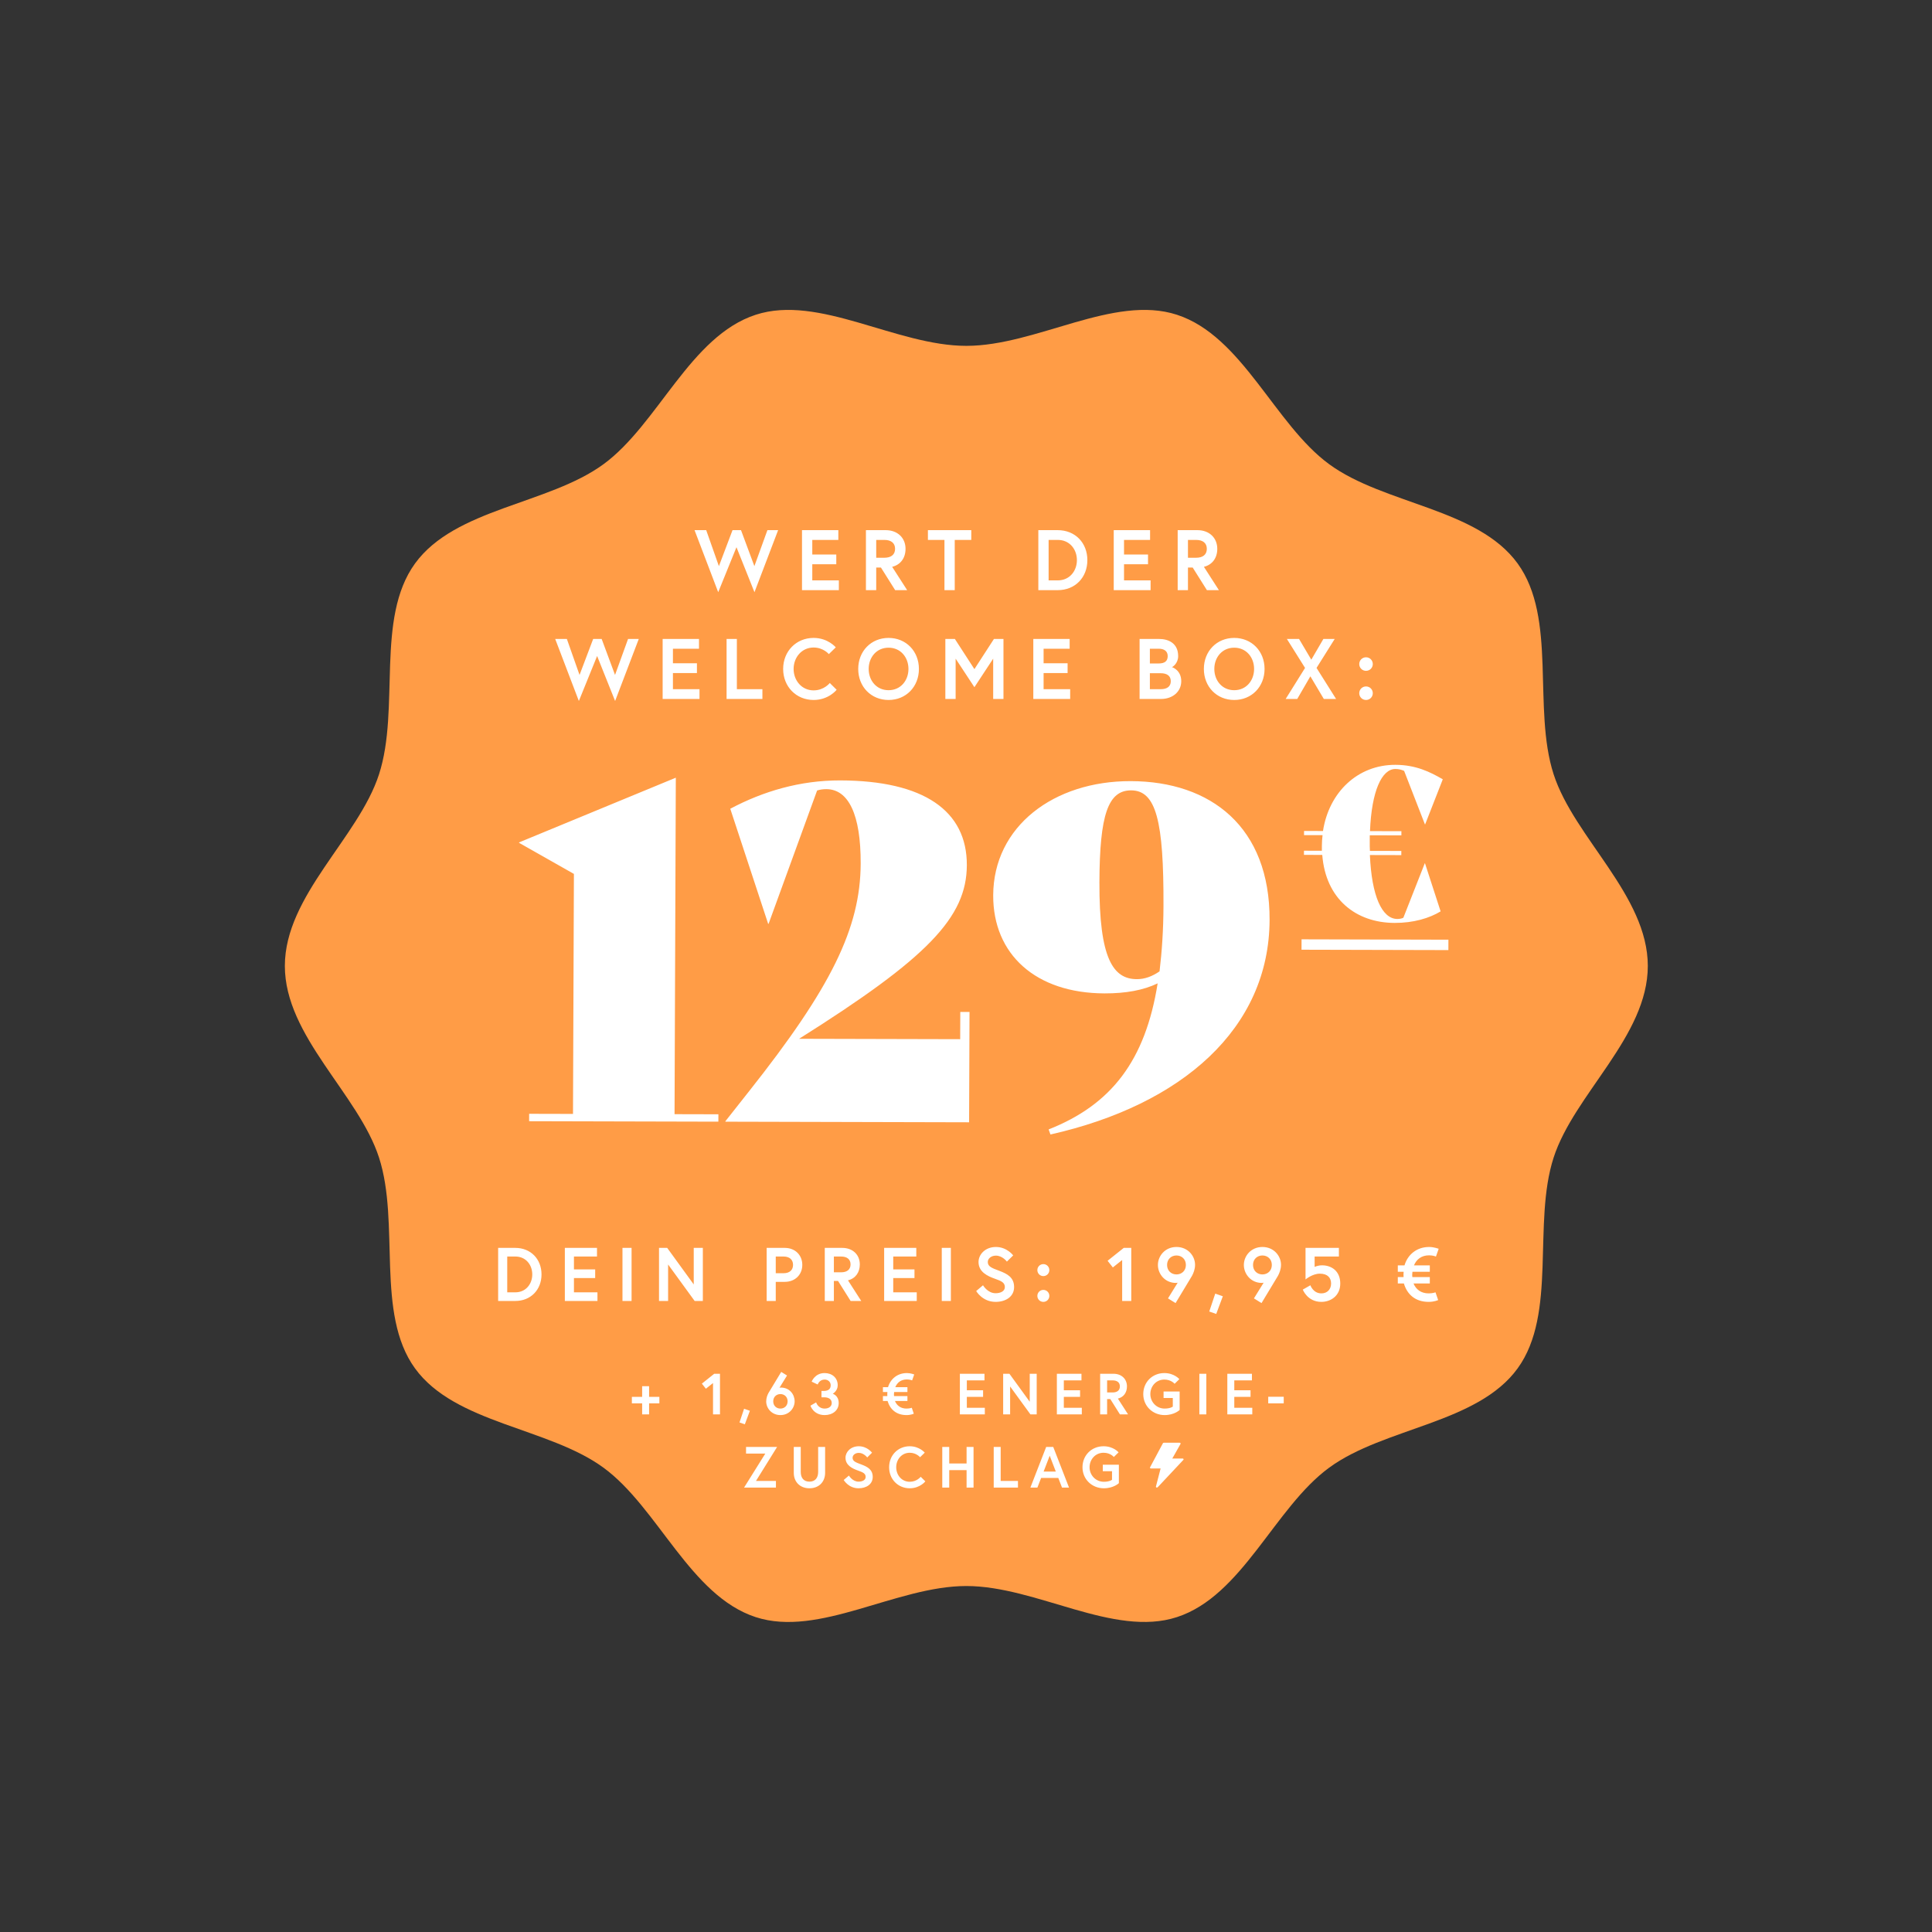
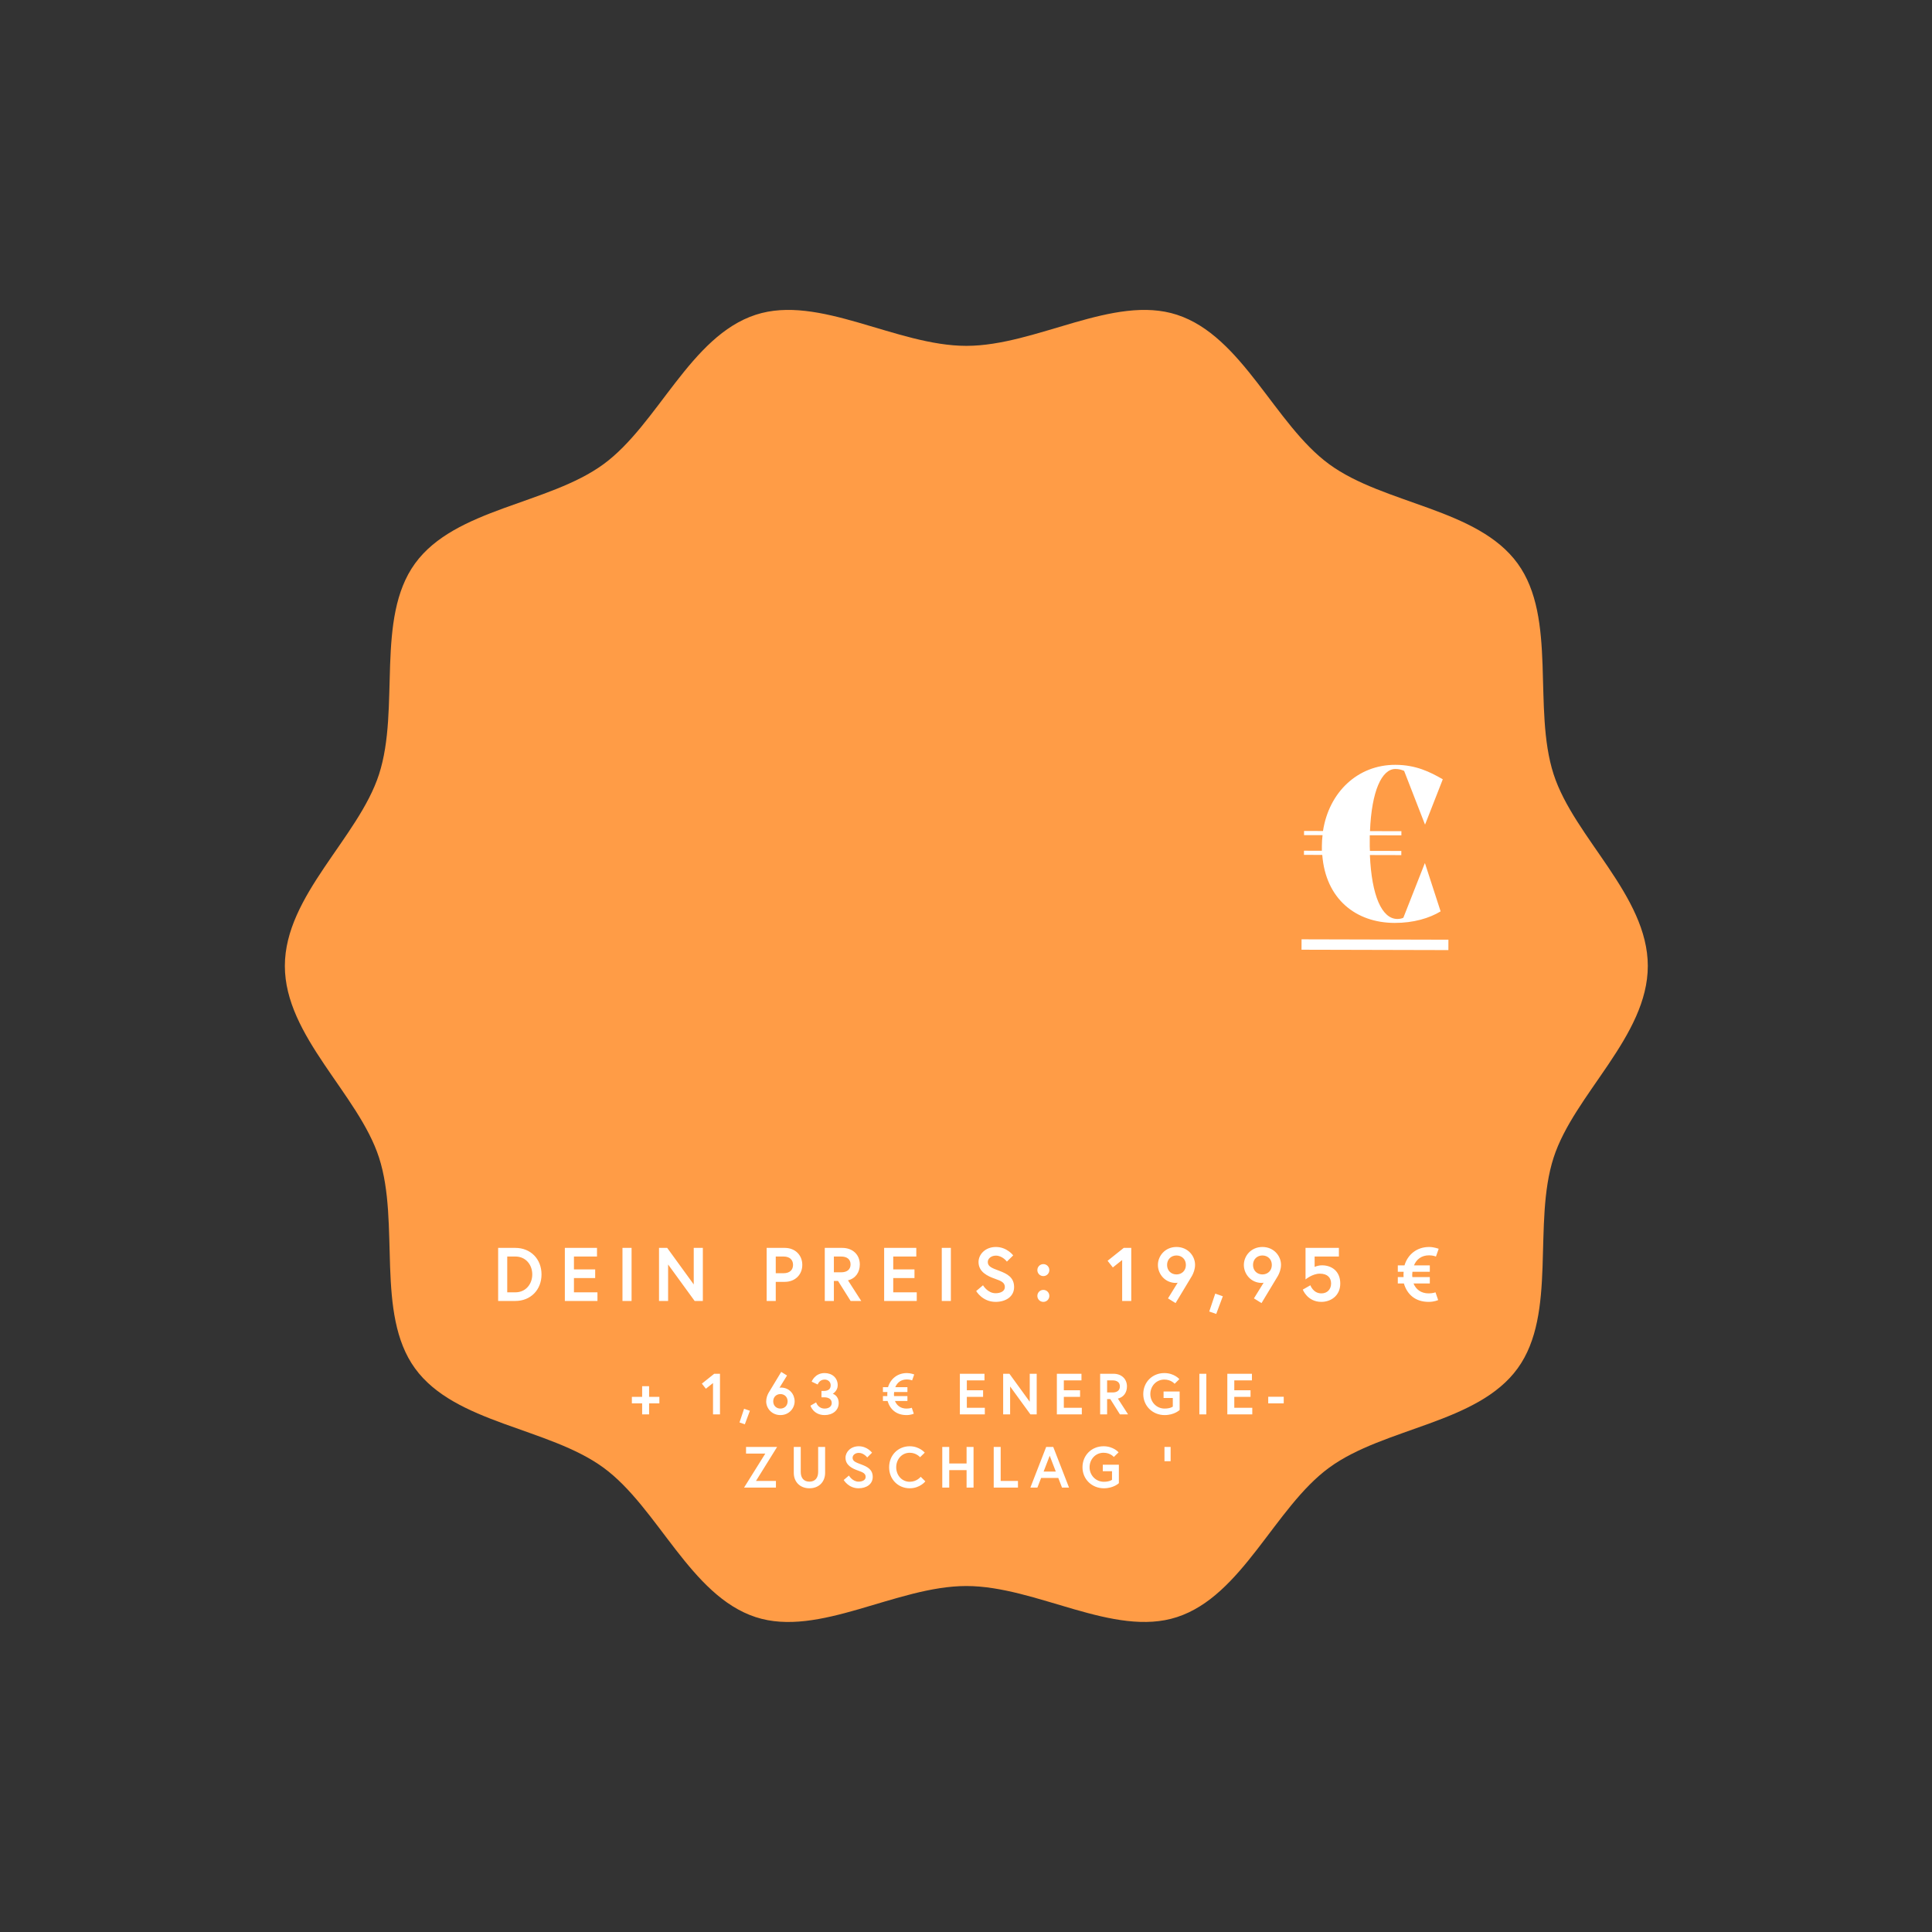
<svg xmlns="http://www.w3.org/2000/svg" width="2930" height="2930" viewBox="0 0 2930 2930" fill="none">
  <rect x="0" y="0" width="2930" height="2930" fill="#333333" stroke="none" />
  <path d="M2499 1464.92C2499 1358.21 2387.29 1270.52 2356.16 1174.22C2323.91 1074.41 2361.85 937.754 2301.66 854.677C2240.87 770.775 2099.34 765.096 2015.81 704.032C1933.1 643.579 1884.31 509.789 1784.94 477.364C1689.07 446.099 1571.74 524.505 1465.5 524.505C1359.26 524.505 1241.93 446.099 1146.06 477.364C1046.69 509.758 997.902 643.579 915.192 704.032C831.661 765.096 690.101 770.775 629.338 854.677C569.152 937.754 607.117 1074.41 574.836 1174.22C543.709 1270.55 432 1358.21 432 1464.92C432 1571.63 543.709 1659.31 574.836 1755.61C607.087 1855.42 569.152 1992.08 629.338 2075.16C690.132 2159.06 831.661 2164.74 915.192 2225.8C997.902 2286.25 1046.69 2420.05 1146.06 2452.47C1241.93 2483.74 1359.26 2405.3 1465.5 2405.3C1571.74 2405.3 1689.07 2483.7 1784.94 2452.44C1884.31 2420.05 1933.1 2286.22 2015.81 2225.77C2099.34 2164.71 2240.9 2159.03 2301.66 2075.13C2361.85 1992.05 2323.88 1855.39 2356.16 1755.58C2387.29 1659.31 2499 1571.66 2499 1464.92Z" fill="#FF9C46" />
-   <path d="M1180.08 804H1163.83L1144.07 858.6L1123.79 804H1110.92L1090.25 858.6L1071.01 804H1053.33L1089.21 898.12L1116.9 829.87L1144.2 898.12L1180.08 804ZM1231.88 818.82H1271.4V804H1216.28V895H1272.18V880.18H1231.88V855.74H1268.28V840.92H1231.88V818.82ZM1313.24 895H1328.84V860.68H1335.99L1357.57 895H1375.77L1353.02 859.64C1366.02 856.39 1373.3 845.99 1373.3 832.34C1373.3 815.7 1361.21 804 1343.14 804H1313.24V895ZM1341.19 845.86H1328.84V818.82H1341.19C1351.2 818.82 1357.44 823.37 1357.44 832.34C1357.44 841.31 1351.2 845.86 1341.19 845.86ZM1432.32 895H1447.92V818.82H1473.01V804H1407.23V818.82H1432.32V895ZM1604.07 804H1574.69V895H1604.07C1630.59 895 1649.05 875.76 1649.05 849.5C1649.05 823.24 1630.59 804 1604.07 804ZM1604.33 880.18H1590.29V818.82H1604.33C1622.01 818.82 1633.19 832.86 1633.19 849.5C1633.19 866.01 1622.01 880.18 1604.33 880.18ZM1704.65 818.82H1744.17V804H1689.05V895H1744.95V880.18H1704.65V855.74H1741.05V840.92H1704.65V818.82ZM1786.02 895H1801.62V860.68H1808.77L1830.35 895H1848.55L1825.8 859.64C1838.8 856.39 1846.08 845.99 1846.08 832.34C1846.08 815.7 1833.99 804 1815.92 804H1786.02V895ZM1813.97 845.86H1801.62V818.82H1813.97C1823.98 818.82 1830.22 823.37 1830.22 832.34C1830.22 841.31 1823.98 845.86 1813.97 845.86ZM968.745 969H952.495L932.735 1023.6L912.455 969H899.585L878.915 1023.6L859.675 969H841.995L877.875 1063.12L905.565 994.87L932.865 1063.12L968.745 969ZM1020.54 983.82H1060.06V969H1004.94V1060H1060.84V1045.18H1020.54V1020.74H1056.94V1005.92H1020.54V983.82ZM1101.9 1060H1156.24V1045.18H1117.5V969H1101.9V1060ZM1233.85 1047C1215.91 1047 1203.56 1032.05 1203.56 1014.5C1203.56 996.95 1215.91 982 1233.85 982C1248.8 982 1256.99 992.01 1256.99 992.01L1267.52 981.74C1267.52 981.74 1255.69 967.44 1233.85 967.44C1207.59 967.44 1187.7 987.59 1187.7 1014.5C1187.7 1041.41 1207.59 1061.56 1233.85 1061.56C1256.86 1061.56 1268.82 1046.09 1268.82 1046.09L1258.42 1035.82C1258.42 1035.82 1249.84 1047 1233.85 1047ZM1347.57 967.44C1321.05 967.44 1301.55 987.59 1301.55 1014.5C1301.55 1041.41 1321.05 1061.56 1347.57 1061.56C1374.09 1061.56 1393.59 1041.41 1393.59 1014.5C1393.59 987.59 1374.09 967.44 1347.57 967.44ZM1347.57 1046.74C1329.24 1046.74 1317.41 1032.05 1317.41 1014.5C1317.41 996.95 1329.24 982.26 1347.57 982.26C1365.9 982.26 1377.73 996.95 1377.73 1014.5C1377.73 1032.05 1365.9 1046.74 1347.57 1046.74ZM1433.68 969V1060H1449.28V998.9L1477.75 1042.19L1506.22 998.9V1060H1521.82V969H1507.39L1477.75 1014.76L1448.11 969H1433.68ZM1582.68 983.82H1622.2V969H1567.08V1060H1622.98V1045.18H1582.68V1020.74H1619.08V1005.92H1582.68V983.82ZM1728.26 1060H1761.02C1778.18 1060 1791.44 1049.08 1791.44 1033.09C1791.44 1016.71 1778.57 1012.03 1777.27 1011.77C1778.57 1011.38 1786.76 1006.05 1786.76 995C1786.76 975.89 1772.59 969 1757.77 969H1728.26V1060ZM1760.5 1045.18H1743.86V1021H1760.5C1769.08 1021 1775.58 1024.51 1775.58 1033.09C1775.58 1041.67 1769.08 1045.18 1760.5 1045.18ZM1743.86 1006.18V983.82H1757.25C1764.92 983.82 1770.9 987.07 1770.9 995C1770.9 1002.93 1765.96 1006.18 1757.25 1006.18H1743.86ZM1871.76 967.44C1845.24 967.44 1825.74 987.59 1825.74 1014.5C1825.74 1041.41 1845.24 1061.56 1871.76 1061.56C1898.28 1061.56 1917.78 1041.41 1917.78 1014.5C1917.78 987.59 1898.28 967.44 1871.76 967.44ZM1871.76 1046.74C1853.43 1046.74 1841.6 1032.05 1841.6 1014.5C1841.6 996.95 1853.43 982.26 1871.76 982.26C1890.09 982.26 1901.92 996.95 1901.92 1014.5C1901.92 1032.05 1890.09 1046.74 1871.76 1046.74ZM2007.66 1060H2026.25L1996.61 1012.94L2024.17 969H2007.01L1988.68 1000.46L1970.09 969H1951.63L1979.19 1012.94L1949.81 1060H1967.36L1987.25 1025.68L2007.66 1060ZM2061.39 1051.29C2061.39 1057.01 2065.94 1061.56 2071.66 1061.56C2077.38 1061.56 2081.93 1057.01 2081.93 1051.29C2081.93 1045.57 2077.38 1041.02 2071.66 1041.02C2065.94 1041.02 2061.39 1045.57 2061.39 1051.29ZM2061.39 1007.09C2061.39 1012.81 2065.94 1017.36 2071.66 1017.36C2077.38 1017.36 2081.93 1012.81 2081.93 1007.09C2081.93 1001.37 2077.38 996.82 2071.66 996.82C2065.94 996.82 2061.39 1001.37 2061.39 1007.09Z" fill="white" />
  <path d="M781.452 1892.5H755.462V1973H781.452C804.912 1973 821.242 1955.98 821.242 1932.75C821.242 1909.52 804.912 1892.5 781.452 1892.5ZM781.682 1959.89H769.262V1905.61H781.682C797.322 1905.61 807.212 1918.03 807.212 1932.75C807.212 1947.35 797.322 1959.89 781.682 1959.89ZM870.426 1905.61H905.386V1892.5H856.626V1973H906.076V1959.89H870.426V1938.27H902.626V1925.16H870.426V1905.61ZM944.015 1973H957.815V1892.5H944.015V1973ZM999.433 1892.5V1973H1013.23V1917.68L1053.48 1973H1065.9V1892.5H1052.1V1947.93L1011.85 1892.5H999.433ZM1188.32 1930.91H1176.48V1905.61H1188.32C1197.75 1905.61 1202.7 1910.67 1202.7 1918.26C1202.7 1925.85 1197.75 1930.91 1188.32 1930.91ZM1162.68 1973H1176.48V1944.02H1190.05C1206.03 1944.02 1216.73 1932.98 1216.73 1918.26C1216.73 1903.54 1206.03 1892.5 1190.05 1892.5H1162.68V1973ZM1250.82 1973H1264.62V1942.64H1270.94L1290.03 1973H1306.13L1286.01 1941.72C1297.51 1938.84 1303.95 1929.64 1303.95 1917.57C1303.95 1902.85 1293.25 1892.5 1277.27 1892.5H1250.82V1973ZM1275.54 1929.53H1264.62V1905.61H1275.54C1284.4 1905.61 1289.92 1909.64 1289.92 1917.57C1289.92 1925.5 1284.4 1929.53 1275.54 1929.53ZM1354.66 1905.61H1389.62V1892.5H1340.86V1973H1390.31V1959.89H1354.66V1938.27H1386.86V1925.16H1354.66V1905.61ZM1428.25 1973H1442.05V1892.5H1428.25V1973ZM1523.92 1951.95C1523.92 1958.51 1516.79 1961.27 1509.89 1961.27C1497.7 1961.27 1490.8 1949.19 1490.8 1949.19L1480.45 1957.93C1480.45 1957.93 1489.76 1974.38 1509.89 1974.38C1525.07 1974.38 1537.95 1966.56 1537.95 1951.95C1537.95 1937.35 1527.71 1931.83 1515.41 1927.23C1504.37 1923.09 1498.04 1920.9 1498.04 1913.89C1498.04 1908.48 1503.45 1904.23 1510.35 1904.23C1520.35 1904.23 1527.02 1913.31 1527.02 1913.31L1536.57 1903.88C1536.57 1903.88 1527.14 1891.12 1510.35 1891.12C1494.13 1891.12 1484.01 1902.5 1484.01 1913.89C1484.01 1928.84 1497.35 1935.28 1509.2 1939.42C1518.74 1942.75 1523.92 1945.17 1523.92 1951.95ZM1573.22 1965.29C1573.22 1970.35 1577.25 1974.38 1582.31 1974.38C1587.37 1974.38 1591.39 1970.35 1591.39 1965.29C1591.39 1960.23 1587.37 1956.21 1582.31 1956.21C1577.25 1956.21 1573.22 1960.23 1573.22 1965.29ZM1573.22 1926.19C1573.22 1931.25 1577.25 1935.28 1582.31 1935.28C1587.37 1935.28 1591.39 1931.25 1591.39 1926.19C1591.39 1921.13 1587.37 1917.11 1582.31 1917.11C1577.25 1917.11 1573.22 1921.13 1573.22 1926.19ZM1679.75 1912.05L1687.69 1922.17L1701.83 1910.9V1973H1715.63V1892.5H1704.25L1679.75 1912.05ZM1771.33 1969.09L1782.83 1976.22C1782.83 1976.22 1806.52 1937.12 1807.79 1934.82C1809.86 1930.91 1812.39 1925.04 1812.39 1918.14C1812.39 1904.69 1801.46 1891.12 1784.21 1891.12C1766.96 1891.12 1756.04 1904.69 1756.04 1918.37C1756.04 1932.06 1766.73 1945.63 1783.29 1945.63C1784.56 1945.63 1786.05 1945.28 1786.05 1945.28L1771.33 1969.09ZM1784.21 1932.75C1776.28 1932.75 1769.95 1927.11 1769.95 1918.37C1769.95 1909.64 1776.28 1904 1784.21 1904C1792.15 1904 1798.47 1909.64 1798.47 1918.37C1798.47 1927.11 1792.15 1932.75 1784.21 1932.75ZM1843 1961.84L1833.91 1988.99L1844.49 1992.67L1854.5 1965.87L1843 1961.84ZM1901.67 1969.09L1913.17 1976.22C1913.17 1976.22 1936.86 1937.12 1938.13 1934.82C1940.2 1930.91 1942.73 1925.04 1942.73 1918.14C1942.73 1904.69 1931.8 1891.12 1914.55 1891.12C1897.3 1891.12 1886.38 1904.69 1886.38 1918.37C1886.38 1932.06 1897.07 1945.63 1913.63 1945.63C1914.9 1945.63 1916.39 1945.28 1916.39 1945.28L1901.67 1969.09ZM1914.55 1932.75C1906.62 1932.75 1900.29 1927.11 1900.29 1918.37C1900.29 1909.64 1906.62 1904 1914.55 1904C1922.49 1904 1928.81 1909.64 1928.81 1918.37C1928.81 1927.11 1922.49 1932.75 1914.55 1932.75ZM2032.59 1946.55C2032.59 1927.69 2019.37 1918.95 2005.11 1918.95C1998.21 1918.95 1993.72 1921.36 1993.72 1921.36V1905.61H2030.52V1892.5H1979.92V1940.34C1979.92 1940.34 1990.39 1931.6 2001.54 1931.6C2013.5 1931.6 2018.68 1937.92 2018.68 1946.55C2018.68 1954.94 2013.27 1961.5 2003.96 1961.5C1991.42 1961.5 1987.28 1949.19 1987.28 1949.19L1975.78 1955.75C1975.78 1955.75 1982.68 1974.38 2003.96 1974.38C2017.87 1974.38 2032.59 1965.41 2032.59 1946.55ZM2119.87 1928.72H2128.72C2128.61 1929.99 2128.49 1931.37 2128.49 1932.75C2128.49 1934.13 2128.49 1935.51 2128.61 1936.77H2119.87V1946.43H2129.07C2134.01 1963.11 2146.43 1974.38 2166.67 1974.38C2175.41 1974.38 2181.05 1971.62 2181.05 1971.62L2177.02 1959.89C2177.02 1959.89 2173 1961.5 2166.67 1961.5C2154.94 1961.5 2147.35 1955.4 2143.67 1946.43H2168.4V1936.77H2141.95C2141.72 1935.51 2141.72 1934.13 2141.72 1932.75C2141.72 1931.37 2141.83 1930.1 2142.06 1928.72H2168.4V1919.06H2144.36C2148.04 1910.09 2155.52 1903.77 2167.36 1903.77C2173.34 1903.77 2177.71 1905.61 2177.71 1905.61L2181.85 1893.88C2181.85 1893.88 2174.84 1891.12 2167.36 1891.12C2148.85 1891.12 2134.93 1902.39 2129.99 1919.06H2119.87V1928.72Z" fill="white" />
  <path d="M999.983 2118.42H984.407V2102.23H973.847V2118.42H958.271V2128.28H973.847V2145H984.407V2128.28H999.983V2118.42ZM1064.44 2098.36L1070.51 2106.1L1081.34 2097.48V2145H1091.9V2083.4H1083.18L1064.44 2098.36ZM1128.45 2136.46L1121.49 2157.23L1129.59 2160.05L1137.25 2139.54L1128.45 2136.46ZM1193.58 2086.04L1184.78 2080.58C1184.78 2080.58 1166.39 2110.86 1165.42 2112.62C1163.84 2115.52 1161.99 2120.1 1161.99 2125.38C1161.99 2135.67 1170.35 2146.06 1183.55 2146.06C1196.75 2146.06 1205.11 2135.67 1205.11 2125.2C1205.11 2114.73 1197.54 2104.34 1184.26 2104.34C1183.29 2104.34 1182.14 2104.61 1182.14 2104.61L1193.58 2086.04ZM1183.55 2114.2C1189.62 2114.2 1194.46 2118.51 1194.46 2125.2C1194.46 2131.89 1189.62 2136.2 1183.55 2136.2C1177.48 2136.2 1172.64 2131.89 1172.64 2125.2C1172.64 2118.51 1177.48 2114.2 1183.55 2114.2ZM1259.8 2100.82C1259.8 2107.07 1255.58 2109.45 1249.15 2109.45H1245.81V2119.13H1250.21C1255.75 2119.13 1261.38 2121.33 1261.38 2127.84C1261.38 2132.59 1257.34 2136.2 1250.65 2136.2C1240.44 2136.2 1237.71 2126.78 1237.71 2126.78L1229.09 2131.8C1229.09 2131.8 1233.49 2146.06 1250.65 2146.06C1262.62 2146.06 1271.94 2139.02 1271.94 2127.84C1271.94 2116.05 1262.88 2113.76 1262.88 2113.76C1262.88 2113.76 1270.45 2109.62 1270.45 2100.82C1270.45 2089.47 1261.82 2082.34 1250.56 2082.34C1235.69 2082.34 1230.94 2095.37 1230.94 2095.37L1240.09 2099.68C1240.09 2099.68 1242.55 2092.2 1250.56 2092.2C1256.02 2092.2 1259.8 2095.9 1259.8 2100.82ZM1339.02 2111.12H1345.8C1345.71 2112.09 1345.62 2113.14 1345.62 2114.2C1345.62 2115.26 1345.62 2116.31 1345.71 2117.28H1339.02V2124.67H1346.06C1349.85 2137.43 1359.35 2146.06 1374.84 2146.06C1381.53 2146.06 1385.84 2143.94 1385.84 2143.94L1382.76 2134.97C1382.76 2134.97 1379.68 2136.2 1374.84 2136.2C1365.86 2136.2 1360.06 2131.54 1357.24 2124.67H1376.16V2117.28H1355.92C1355.74 2116.31 1355.74 2115.26 1355.74 2114.2C1355.74 2113.14 1355.83 2112.18 1356.01 2111.12H1376.16V2103.73H1357.77C1360.58 2096.86 1366.3 2092.02 1375.37 2092.02C1379.94 2092.02 1383.29 2093.43 1383.29 2093.43L1386.46 2084.46C1386.46 2084.46 1381.09 2082.34 1375.37 2082.34C1361.2 2082.34 1350.55 2090.97 1346.77 2103.73H1339.02V2111.12ZM1466.27 2093.43H1493.03V2083.4H1455.71V2145H1493.55V2134.97H1466.27V2118.42H1490.91V2108.39H1466.27V2093.43ZM1521.35 2083.4V2145H1531.91V2102.67L1562.71 2145H1572.22V2083.4H1561.66V2125.82L1530.86 2083.4H1521.35ZM1613.36 2093.43H1640.12V2083.4H1602.8V2145H1640.64V2134.97H1613.36V2118.42H1638V2108.39H1613.36V2093.43ZM1668.44 2145H1679V2121.77H1683.84L1698.45 2145H1710.77L1695.37 2121.06C1704.17 2118.86 1709.1 2111.82 1709.1 2102.58C1709.1 2091.32 1700.92 2083.4 1688.68 2083.4H1668.44V2145ZM1687.36 2111.74H1679V2093.43H1687.36C1694.14 2093.43 1698.36 2096.51 1698.36 2102.58C1698.36 2108.66 1694.14 2111.74 1687.36 2111.74ZM1766.21 2136.2C1753.8 2136.2 1744.56 2126.08 1744.56 2114.2C1744.56 2102.32 1753.36 2092.2 1765.77 2092.2C1776.24 2092.2 1781.35 2098.62 1781.35 2098.62L1788.56 2091.58C1788.56 2091.58 1780.91 2082.34 1765.77 2082.34C1747.73 2082.34 1733.83 2095.98 1733.83 2114.2C1733.83 2132.42 1748.17 2146.06 1766.21 2146.06C1781.17 2146.06 1789 2138.31 1789 2138.31V2110.33H1764.63V2120.18H1778.62V2133.21C1778.62 2133.21 1775.01 2136.2 1766.21 2136.2ZM1818.91 2145H1829.47V2083.4H1818.91V2145ZM1871.88 2093.43H1898.63V2083.4H1861.32V2145H1899.16V2134.97H1871.88V2118.42H1896.52V2108.39H1871.88V2093.43ZM1923.35 2128.28H1946.85V2118.25H1923.35V2128.28ZM1131.43 2194.4V2204.43H1160.64L1128.43 2256H1176.75V2245.97H1146.47L1178.51 2194.4H1131.43ZM1240.78 2232.33C1240.78 2241.13 1236.29 2247.02 1227.58 2247.02C1218.78 2247.02 1214.38 2241.13 1214.38 2232.33C1214.38 2212 1214.38 2194.4 1214.38 2194.4H1203.82V2233.65C1203.82 2247.2 1213.06 2257.06 1227.58 2257.06C1242.1 2257.06 1251.34 2247.2 1251.34 2233.65V2194.4H1240.78C1240.78 2194.4 1240.78 2212 1240.78 2232.33ZM1312.81 2239.9C1312.81 2244.91 1307.35 2247.02 1302.07 2247.02C1292.74 2247.02 1287.46 2237.78 1287.46 2237.78L1279.54 2244.47C1279.54 2244.47 1286.67 2257.06 1302.07 2257.06C1313.69 2257.06 1323.54 2251.07 1323.54 2239.9C1323.54 2228.72 1315.71 2224.5 1306.3 2220.98C1297.85 2217.81 1293.01 2216.14 1293.01 2210.77C1293.01 2206.63 1297.14 2203.38 1302.42 2203.38C1310.08 2203.38 1315.18 2210.33 1315.18 2210.33L1322.49 2203.11C1322.49 2203.11 1315.27 2193.34 1302.42 2193.34C1290.02 2193.34 1282.27 2202.06 1282.27 2210.77C1282.27 2222.21 1292.48 2227.14 1301.54 2230.3C1308.85 2232.86 1312.81 2234.7 1312.81 2239.9ZM1379.66 2247.2C1367.52 2247.2 1359.16 2237.08 1359.16 2225.2C1359.16 2213.32 1367.52 2203.2 1379.66 2203.2C1389.78 2203.2 1395.33 2209.98 1395.33 2209.98L1402.46 2203.02C1402.46 2203.02 1394.45 2193.34 1379.66 2193.34C1361.89 2193.34 1348.42 2206.98 1348.42 2225.2C1348.42 2243.42 1361.89 2257.06 1379.66 2257.06C1395.24 2257.06 1403.34 2246.58 1403.34 2246.58L1396.3 2239.63C1396.3 2239.63 1390.49 2247.2 1379.66 2247.2ZM1465.88 2219.48H1439.57V2194.4H1429.01V2256H1439.57V2229.51H1465.88V2256H1476.44V2194.4H1465.88V2219.48ZM1507.03 2256H1543.81V2245.97H1517.59V2194.4H1507.03V2256ZM1562.64 2256H1573.29L1578.92 2241.39H1604.97L1610.6 2256H1621.25L1597.31 2194.4H1586.58L1562.64 2256ZM1591.95 2207.69L1601.19 2231.71H1582.71L1591.95 2207.69ZM1674.04 2247.2C1661.64 2247.2 1652.4 2237.08 1652.4 2225.2C1652.4 2213.32 1661.2 2203.2 1673.6 2203.2C1684.08 2203.2 1689.18 2209.62 1689.18 2209.62L1696.4 2202.58C1696.4 2202.58 1688.74 2193.34 1673.6 2193.34C1655.56 2193.34 1641.66 2206.98 1641.66 2225.2C1641.66 2243.42 1656 2257.06 1674.04 2257.06C1689 2257.06 1696.84 2249.31 1696.84 2249.31V2221.33H1672.46V2231.18H1686.45V2244.21C1686.45 2244.21 1682.84 2247.2 1674.04 2247.2ZM1765.99 2216.05H1775.32V2194.4H1765.99V2216.05Z" fill="white" />
-   <path d="M1794.85 2212.64C1794.73 2212.42 1794.54 2212.25 1794.3 2212.12C1794.06 2211.99 1793.78 2211.93 1793.5 2211.93H1777.87L1790.36 2189.8C1790.46 2189.61 1790.51 2189.39 1790.5 2189.18C1790.48 2188.97 1790.4 2188.76 1790.27 2188.59C1790.13 2188.41 1789.95 2188.26 1789.72 2188.16C1789.5 2188.05 1789.25 2188 1789 2188H1765C1764.71 2188 1764.43 2188.07 1764.18 2188.2C1763.94 2188.33 1763.75 2188.52 1763.63 2188.74L1744.13 2225.27C1744.03 2225.46 1743.99 2225.67 1744 2225.88C1744.02 2226.09 1744.1 2226.29 1744.24 2226.47C1744.38 2226.64 1744.56 2226.79 1744.78 2226.89C1745 2226.99 1745.25 2227.04 1745.5 2227.04H1760.14L1753.03 2254.48C1752.96 2254.76 1753 2255.05 1753.15 2255.3C1753.3 2255.56 1753.55 2255.76 1753.86 2255.89C1754.17 2256.01 1754.51 2256.04 1754.84 2255.97C1755.17 2255.91 1755.47 2255.75 1755.68 2255.53L1794.68 2213.97C1794.85 2213.78 1794.96 2213.56 1794.99 2213.32C1795.02 2213.09 1794.97 2212.85 1794.85 2212.64Z" fill="white" />
-   <path d="M802.447 1700.37L802.49 1689.17L868.989 1689.33L870.368 1325.34L787.246 1278.23L787.248 1277.53L1024.92 1179.42L1022.99 1689.72L1089.49 1689.88L1089.45 1701.08L802.447 1700.37ZM1456.33 1534.69L1470.33 1534.73L1469.7 1702.03L1100.1 1701.11L1100.1 1700.41L1135.97 1655C1260.47 1497.81 1304.91 1407.62 1305.28 1309.62C1305.56 1235.42 1286.81 1196.87 1253.21 1196.79C1248.31 1196.77 1243.41 1197.46 1239.2 1198.85L1165.64 1400.97L1164.94 1400.97L1107.5 1226.52C1157.3 1200.05 1213.36 1183.39 1274.26 1183.54C1400.96 1183.85 1466.59 1229.52 1466.27 1312.12C1465.98 1391.22 1406.94 1452.67 1211.88 1575.39L1456.18 1575.99L1456.33 1534.69ZM1714.81 1184.63C1836.61 1184.94 1925.95 1254.46 1925.41 1395.16C1924.79 1559.66 1792.75 1675.53 1593.08 1720.53L1590.31 1712.83C1685.65 1675.26 1737.01 1608.19 1755.65 1491.34C1733.91 1501.78 1707.29 1506.62 1675.09 1506.54C1570.79 1506.28 1505.91 1447.32 1506.25 1357.72C1506.65 1253.42 1597.91 1184.34 1714.81 1184.63ZM1724.17 1484.96C1736.07 1484.99 1747.29 1480.82 1758.52 1473.14C1762.13 1443.05 1764.36 1410.16 1764.49 1373.76C1764.98 1244.96 1753.26 1198.73 1715.46 1198.64C1680.46 1198.55 1667.72 1235.62 1667.33 1337.82C1666.89 1454.72 1688.47 1484.87 1724.17 1484.96Z" fill="white" />
  <path d="M2160.78 1309.23L2161.09 1309.23L2184.79 1382.16C2167.72 1392.53 2143.72 1399.73 2115.01 1399.66C2056.02 1399.51 2010.41 1363.12 2005.3 1296.54L1977.54 1296.47L1977.57 1290.16L2004.7 1290.23L2004.72 1282.98C2004.75 1277.3 2005.08 1271.94 2005.73 1266.57L1977.66 1266.51L1977.68 1260.2L2006.39 1260.27C2015.44 1201.61 2058.82 1159.77 2116.23 1159.91C2147.46 1159.99 2168.87 1170.76 2188.08 1181.85L2161.32 1250.24L2161 1250.24L2129.45 1169.09C2125.04 1167.19 2121.26 1166.23 2116.21 1166.22C2095.7 1166.17 2080.12 1199.25 2077.68 1260.44L2125.32 1260.56L2125.29 1266.87L2077.34 1266.75L2077.31 1276.53C2077.29 1281.26 2077.27 1286 2077.57 1290.41L2125.2 1290.53L2125.18 1296.84L2077.54 1296.72C2080.15 1358.56 2095.79 1393.61 2119.13 1393.67C2122.29 1393.68 2126.08 1393.06 2128.29 1391.8L2160.78 1309.23Z" fill="white" />
-   <path d="M1973.9 1424.54L2196.62 1425.1L2196.56 1440.87L1973.84 1440.32L1973.9 1424.54Z" fill="white" />
+   <path d="M1973.9 1424.54L2196.62 1425.1L2196.56 1440.87L1973.84 1440.32L1973.9 1424.54" fill="white" />
</svg>